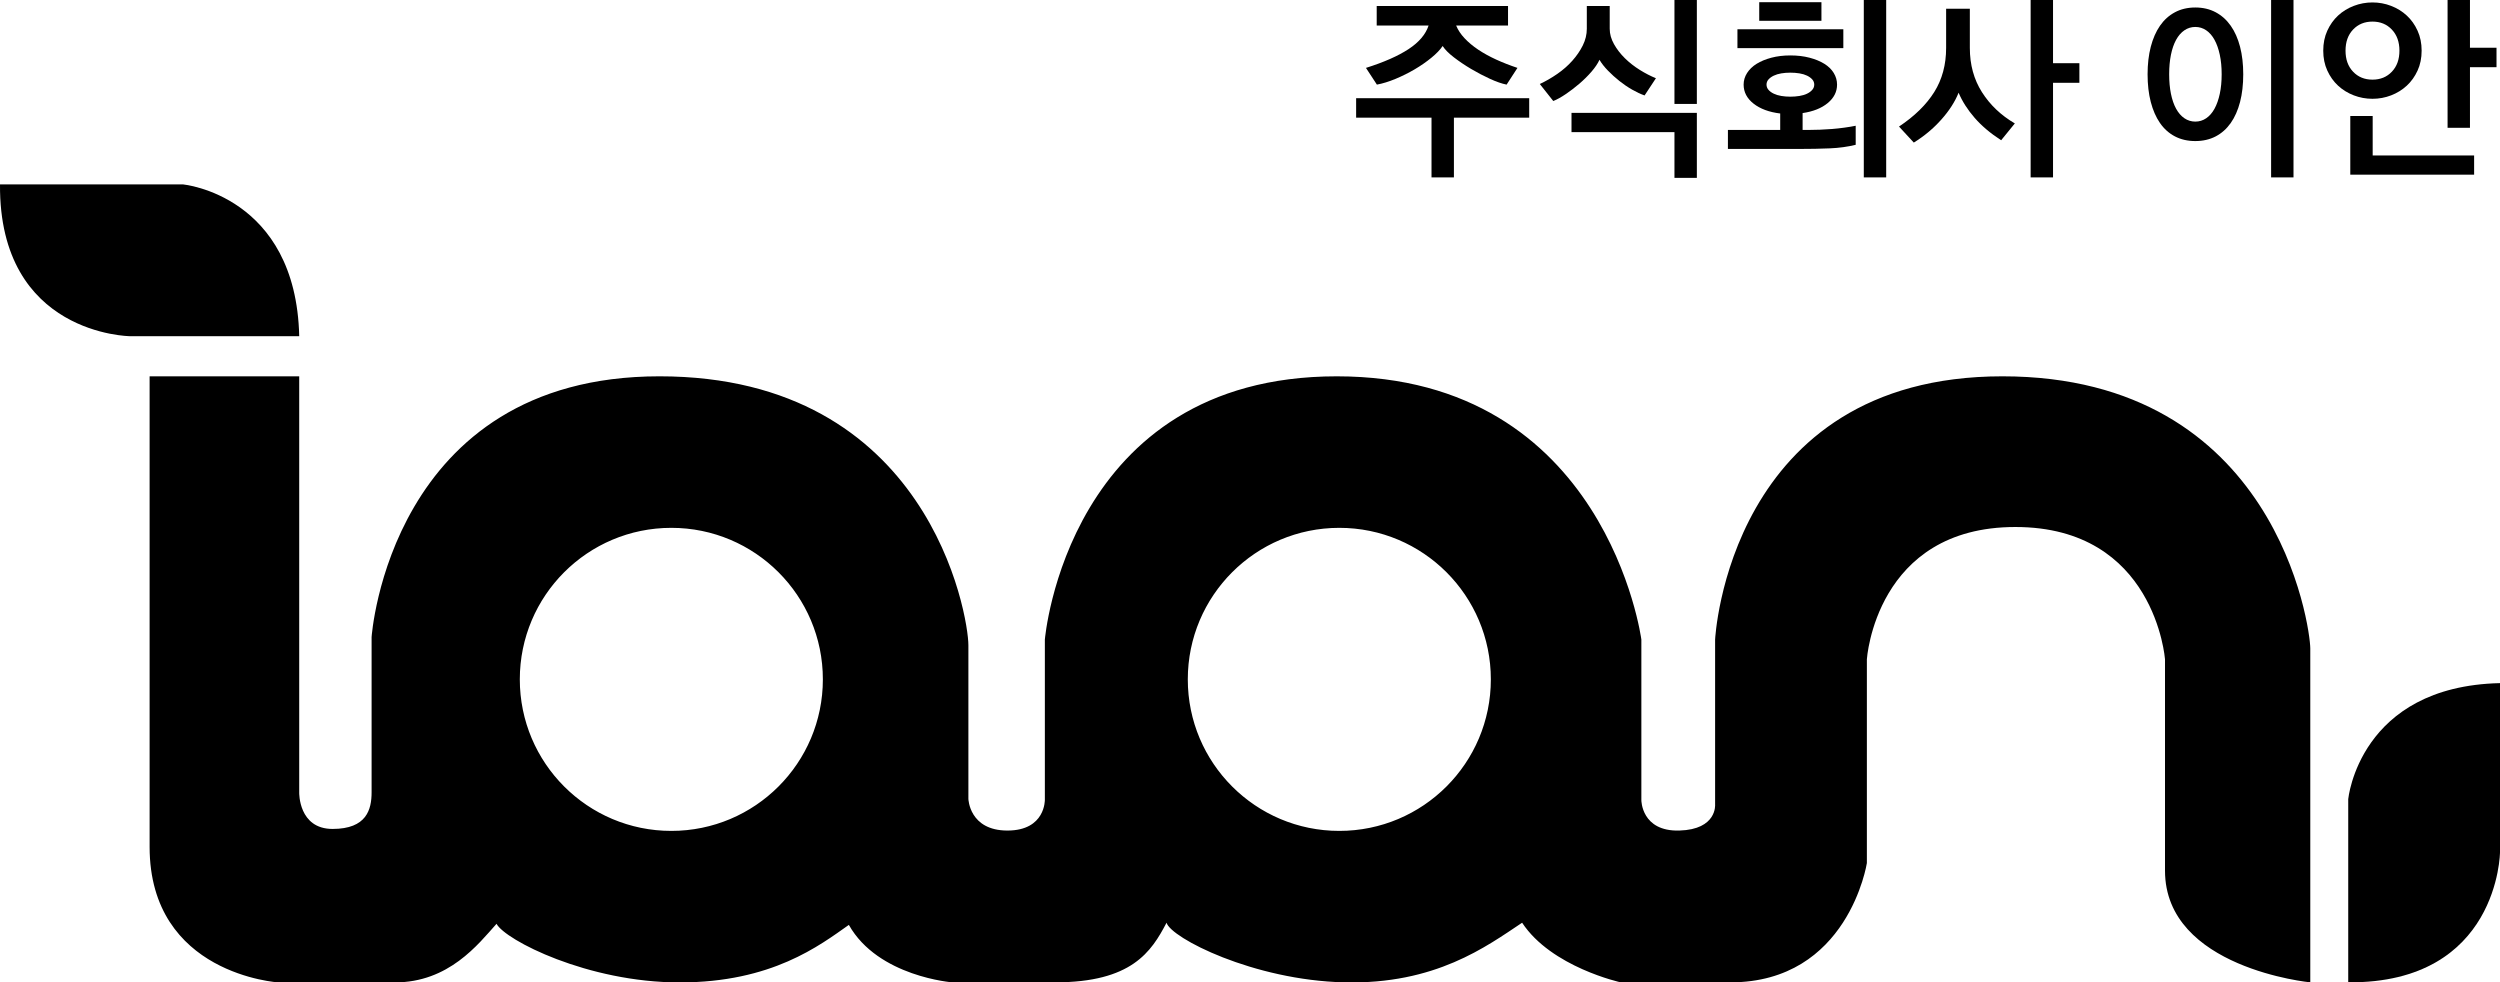
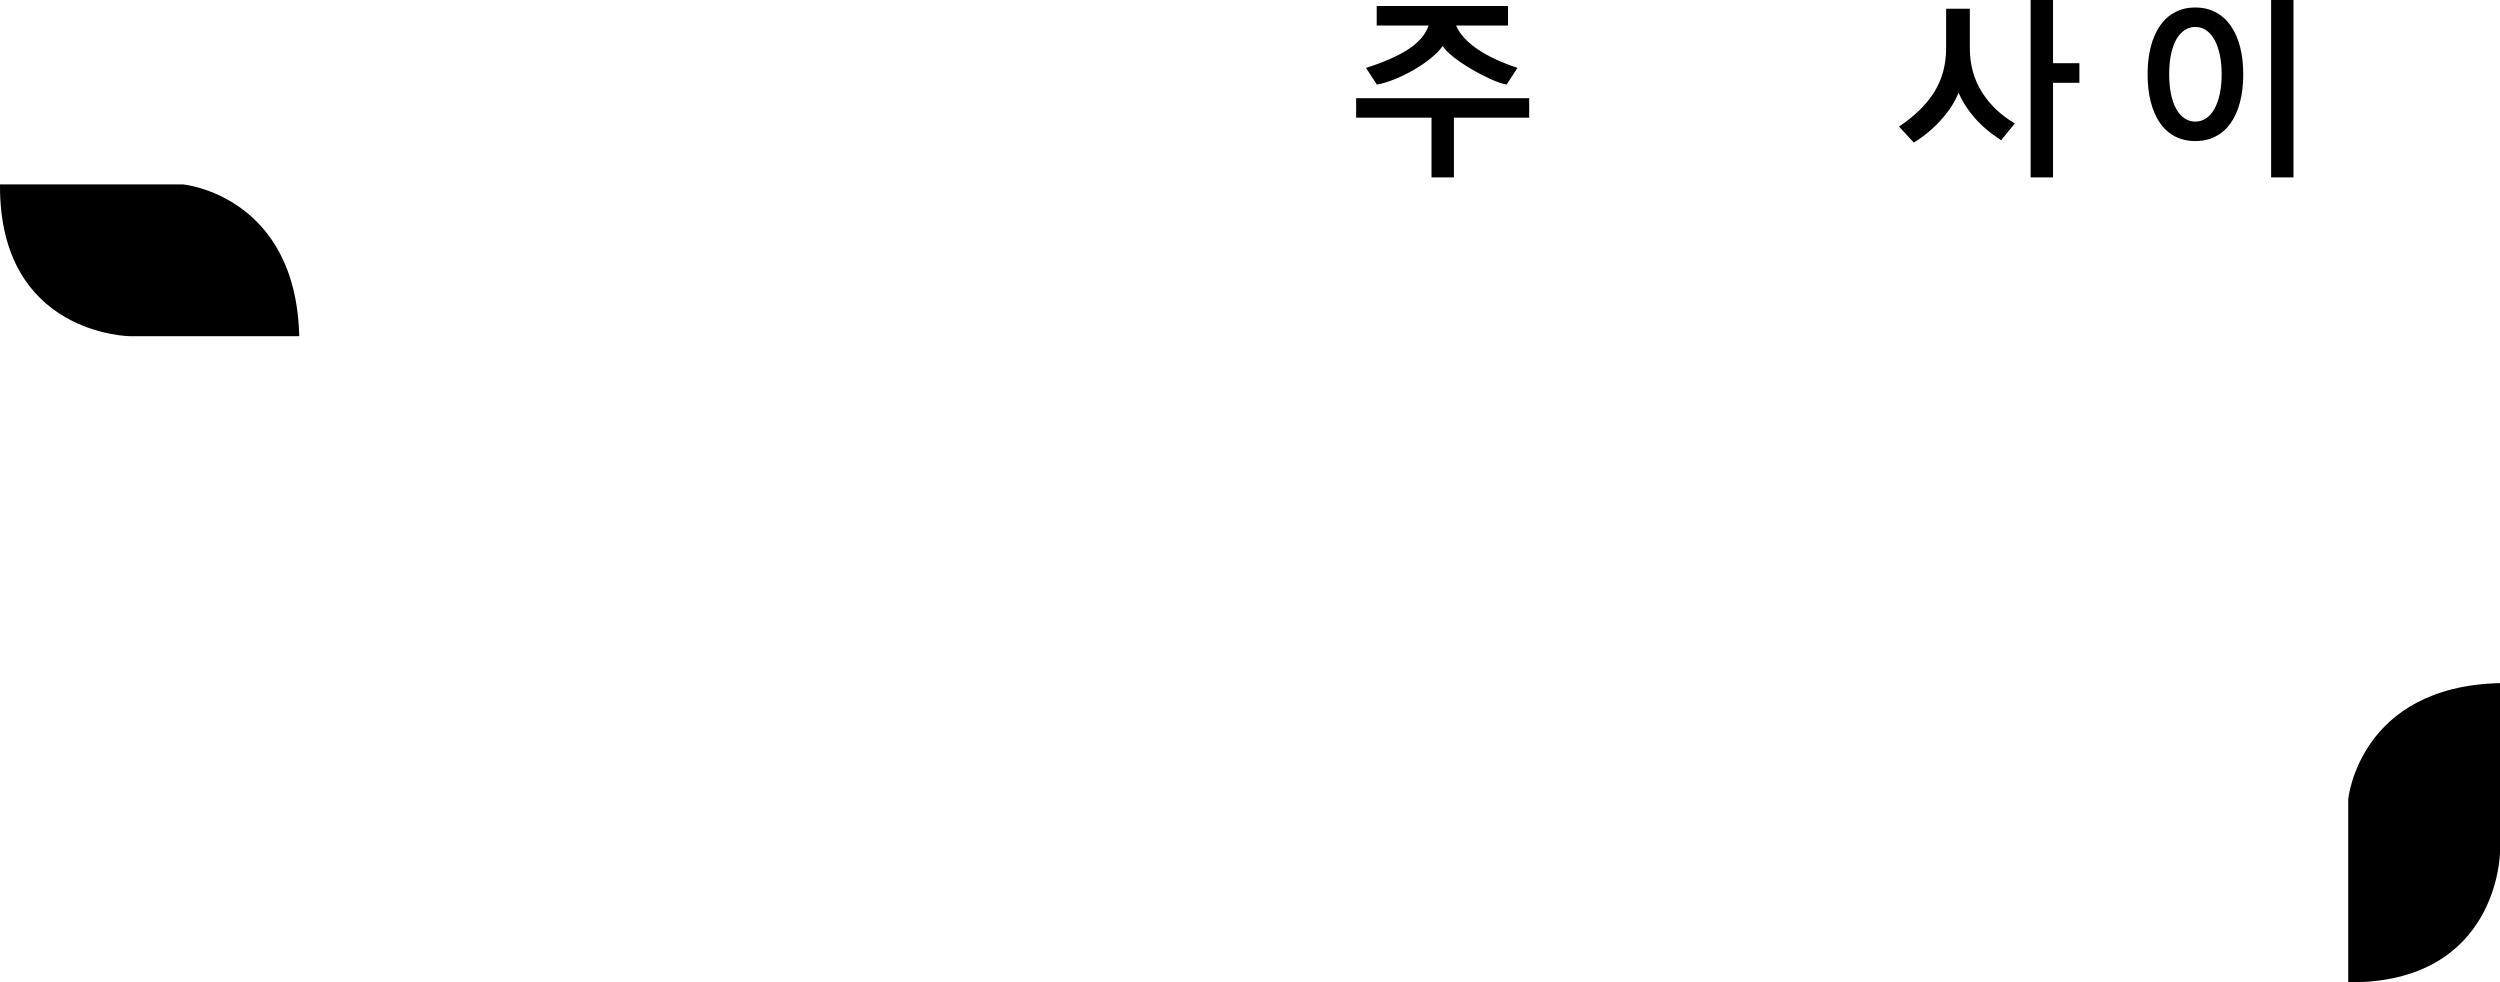
<svg xmlns="http://www.w3.org/2000/svg" version="1.1" id="레이어_1" x="0px" y="0px" viewBox="0 0 532.472 209.231" style="enable-background:new 0 0 532.472 209.231;" xml:space="preserve">
  <g>
    <g>
      <path class="logo-1" d="M39.024,39.281H0.001c-0.23,32.095,27.711,32.326,27.711,32.326h36.019    C63.04,41.592,39.024,39.281,39.024,39.281z" />
      <path class="logo-1" d="M500.146,170.205v39.023c32.095,0.23,32.326-27.71,32.326-27.71v-36.02    C502.457,146.189,500.146,170.205,500.146,170.205z" />
-       <path class="logo-1" d="M426.486,80.151c-58.422,0-61.188,56.066-61.188,56.066v35.143c0,0,0.462,5.307-7.619,5.538    c-8.087,0.23-8.087-6.459-8.087-6.459v-34.221c0,0-7.388-56.066-64.882-56.066c-57.494,0-62.168,56.066-62.168,56.066v34.102    c0,0,0.171,6.578-7.969,6.578c-8.138,0-8.317-6.749-8.317-6.749v-32.735c0-6.236-8.31-57.263-65.804-57.263    c-57.501,0-61.306,55.531-61.306,55.531v33.076c0,3.642-1.041,7.797-8.311,7.797c-7.277,0-7.106-7.737-7.106-7.737V80.151H31.865    v100.211c0,27.249,27.48,28.884,27.48,28.884h24.706c11.543,0,17.78-8.102,21.704-12.487c1.851,3.464,19.401,12.487,39.023,12.487    c19.63,0,29.791-7.872,36.02-12.257c6.236,11.082,22.173,12.257,22.173,12.257s5.306-0.015,21.703-0.015    c16.39,0,20.553-6.526,23.786-12.703c0.921,3.233,18.47,12.235,37.862,12.703c19.4,0.461,30.253-7.626,37.871-12.703    c6.236,9.47,21.013,12.703,21.013,12.703h23.325c25.168,0,29.092-25.406,29.092-25.406v-43.408c0,0,1.843-28.171,31.634-28.171    c29.784,0,31.865,28.171,31.865,28.171v45.029c0,20.783,30.943,23.785,30.943,23.785v-71.125    C492.066,133.72,484.908,80.151,426.486,80.151z M142.987,176.972c-17.824,0-32.274-14.45-32.274-32.274    c0-17.824,14.45-32.274,32.274-32.274c17.825,0,32.274,14.45,32.274,32.274C175.261,162.523,160.812,176.972,142.987,176.972z     M285.26,176.972c-17.824,0-32.273-14.45-32.273-32.274c0-17.824,14.449-32.274,32.273-32.274    c17.824,0,32.274,14.45,32.274,32.274C317.534,162.523,303.084,176.972,285.26,176.972z" />
    </g>
    <g>
      <path class="logo-2" d="M304.897,37.79V25.058H288.84v-4.145h36.863v4.145h-16.036V37.79H304.897z M321.193,1.274v4.166    h-11.05c0.387,0.949,0.989,1.855,1.802,2.719c0.813,0.864,1.783,1.673,2.912,2.428c1.13,0.756,2.404,1.456,3.82,2.104    c1.418,0.647,2.926,1.238,4.523,1.77l-2.309,3.562c-1.008-0.201-2.187-0.611-3.541-1.23c-1.352-0.619-2.69-1.32-4.014-2.104    c-1.323-0.784-2.546-1.608-3.668-2.472c-1.122-0.864-1.921-1.669-2.396-2.417c-0.533,0.792-1.335,1.627-2.407,2.504    c-1.071,0.877-2.254,1.697-3.549,2.461c-1.297,0.761-2.652,1.437-4.069,2.028c-1.418,0.591-2.745,1.001-3.983,1.23l-2.329-3.562    c3.828-1.207,6.852-2.542,9.075-4.002c2.223-1.46,3.643-3.133,4.262-5.018h-11.05V1.274H321.193z" />
-       <path class="logo-2" d="M337.973,1.274h4.878v4.857c0,1.094,0.302,2.18,0.906,3.258c0.604,1.078,1.378,2.083,2.32,3.011    c0.942,0.928,2.003,1.758,3.184,2.493c1.179,0.733,2.324,1.323,3.431,1.769l-2.417,3.668c-0.82-0.287-1.697-0.697-2.633-1.23    c-0.934-0.532-1.842-1.147-2.719-1.845c-0.877-0.697-1.693-1.433-2.449-2.212c-0.756-0.777-1.358-1.545-1.802-2.309    c-0.361,0.792-0.928,1.637-1.705,2.537c-0.779,0.898-1.639,1.75-2.58,2.557c-0.942,0.805-1.906,1.542-2.892,2.212    c-0.985,0.668-1.874,1.162-2.666,1.477l-2.871-3.625c1.266-0.59,2.504-1.302,3.712-2.138c1.209-0.833,2.278-1.769,3.205-2.804    c0.928-1.037,1.676-2.13,2.246-3.281c0.568-1.15,0.852-2.331,0.852-3.539V1.274z M361.411,24.042v13.835h-4.771v-9.734h-21.927    v-4.101H361.411z M356.64,0h4.771v22.143h-4.771V0z" />
-       <path class="logo-2" d="M379.163,27.668v-3.495c-2.36-0.289-4.249-0.985-5.665-2.094c-1.416-1.107-2.126-2.461-2.126-4.057    c0-0.877,0.245-1.701,0.735-2.472c0.488-0.769,1.168-1.424,2.039-1.963c0.87-0.539,1.917-0.972,3.14-1.295    c1.223-0.325,2.569-0.486,4.036-0.486c1.496,0,2.859,0.161,4.09,0.486c1.23,0.323,2.28,0.756,3.15,1.295    c0.871,0.539,1.54,1.194,2.009,1.963c0.467,0.771,0.701,1.595,0.701,2.472c0,1.524-0.663,2.835-1.986,3.928    c-1.323,1.094-3.108,1.806-5.352,2.136v3.583h1.64c0.562,0,1.251-0.013,2.071-0.044c0.82-0.028,1.673-0.078,2.557-0.15    c0.885-0.072,1.77-0.169,2.656-0.292c0.885-0.122,1.678-0.254,2.385-0.399v4.057c-1.684,0.418-3.512,0.67-5.483,0.756    c-1.971,0.085-4.222,0.129-6.755,0.129h-14.978v-4.057H379.163z M392.609,6.237v4.016h-22.554V6.237H392.609z M387.946,0.475    v3.951h-13.25V0.475H387.946z M376.249,18.022c0,0.418,0.14,0.788,0.421,1.111c0.281,0.325,0.655,0.598,1.122,0.82    c0.467,0.224,1.005,0.386,1.608,0.486c0.604,0.101,1.244,0.152,1.921,0.152c0.676,0,1.323-0.051,1.942-0.152    c0.619-0.101,1.158-0.262,1.618-0.486c0.461-0.222,0.832-0.496,1.112-0.82c0.279-0.323,0.42-0.693,0.42-1.111    c0-0.418-0.141-0.784-0.42-1.101c-0.281-0.315-0.651-0.585-1.112-0.809c-0.46-0.222-0.999-0.385-1.618-0.486    c-0.619-0.101-1.266-0.15-1.942-0.15c-0.678,0-1.318,0.049-1.921,0.15c-0.604,0.101-1.141,0.264-1.608,0.486    c-0.467,0.224-0.841,0.494-1.122,0.809C376.389,17.237,376.249,17.604,376.249,18.022z M401.737,37.79h-4.769V0h4.769V37.79z" />
      <path class="logo-2" d="M414.504,1.857h5.05v8.352c0,3.57,0.858,6.708,2.578,9.421c1.72,2.711,4.054,4.931,7.004,6.658    l-2.914,3.583c-2.273-1.468-4.154-3.059-5.643-4.771c-1.49-1.711-2.63-3.495-3.421-5.352c-0.763,1.914-1.986,3.818-3.67,5.709    c-1.682,1.893-3.64,3.53-5.869,4.91l-3.152-3.41c3.324-2.216,5.827-4.669,7.511-7.359c1.682-2.69,2.525-5.819,2.525-9.389V1.857z     M442.886,17.632h-5.614V37.79h-4.769V0h4.769v13.467h5.614V17.632z" />
      <path class="logo-2" d="M477.786,15.821c0,2.187-0.228,4.154-0.68,5.901c-0.456,1.749-1.116,3.243-1.986,4.479    c-0.873,1.238-1.94,2.187-3.205,2.85c-1.268,0.661-2.715,0.993-4.34,0.993c-1.625,0-3.072-0.332-4.337-0.993    c-1.268-0.663-2.328-1.612-3.186-2.85c-0.854-1.236-1.507-2.73-1.963-4.479c-0.452-1.747-0.68-3.714-0.68-5.901    c0-2.159,0.228-4.112,0.68-5.861c0.456-1.747,1.109-3.241,1.963-4.477c0.858-1.238,1.918-2.195,3.186-2.871    c1.264-0.676,2.711-1.016,4.337-1.016c1.625,0,3.072,0.34,4.34,1.016c1.265,0.676,2.331,1.633,3.205,2.871    c0.87,1.236,1.53,2.73,1.986,4.477C477.558,11.709,477.786,13.662,477.786,15.821z M462.009,15.821    c0,1.524,0.125,2.909,0.376,4.154c0.254,1.244,0.619,2.305,1.101,3.182c0.482,0.879,1.071,1.555,1.77,2.03    c0.699,0.475,1.473,0.712,2.32,0.712c0.85,0,1.621-0.237,2.32-0.712c0.699-0.475,1.287-1.151,1.77-2.03    c0.482-0.877,0.858-1.939,1.124-3.182c0.266-1.245,0.399-2.63,0.399-4.154c0-1.526-0.133-2.911-0.399-4.156    c-0.266-1.244-0.642-2.305-1.124-3.182c-0.482-0.879-1.071-1.555-1.77-2.03c-0.699-0.475-1.469-0.712-2.32-0.712    c-0.847,0-1.621,0.237-2.32,0.712c-0.699,0.475-1.287,1.151-1.77,2.03c-0.482,0.877-0.847,1.939-1.101,3.182    C462.134,12.91,462.009,14.295,462.009,15.821z M483.721,0h4.769v37.79h-4.769V0z" />
-       <path class="logo-2" d="M515.781,10.792c0,1.568-0.288,2.983-0.866,4.242c-0.573,1.259-1.34,2.329-2.297,3.214    c-0.957,0.885-2.069,1.572-3.334,2.062c-1.268,0.49-2.59,0.733-3.972,0.733c-1.382,0-2.707-0.243-3.983-0.733    c-1.272-0.49-2.388-1.177-3.345-2.062c-0.957-0.885-1.72-1.959-2.297-3.226c-0.577-1.266-0.862-2.677-0.862-4.23    c0-1.568,0.285-2.985,0.862-4.251c0.577-1.266,1.34-2.343,2.297-3.228c0.957-0.885,2.073-1.572,3.345-2.06    c1.276-0.49,2.601-0.735,3.983-0.735c1.382,0,2.704,0.245,3.972,0.735c1.264,0.488,2.377,1.175,3.334,2.06    c0.957,0.885,1.724,1.961,2.297,3.228C515.493,7.807,515.781,9.223,515.781,10.792z M505.312,16.964    c1.682,0,3.061-0.564,4.131-1.693c1.075-1.13,1.61-2.622,1.61-4.479s-0.535-3.353-1.61-4.488    c-1.071-1.137-2.449-1.705-4.131-1.705c-1.682,0-3.061,0.564-4.131,1.694c-1.075,1.13-1.61,2.63-1.61,4.5    c0,1.857,0.535,3.349,1.61,4.479C502.252,16.4,503.63,16.964,505.312,16.964z M526.96,33.108v4.101h-26.375V24.712h4.769v8.396    H526.96z M531.729,14.31h-5.654v12.905h-4.769V0h4.769v10.165h5.654V14.31z" />
    </g>
  </g>
</svg>